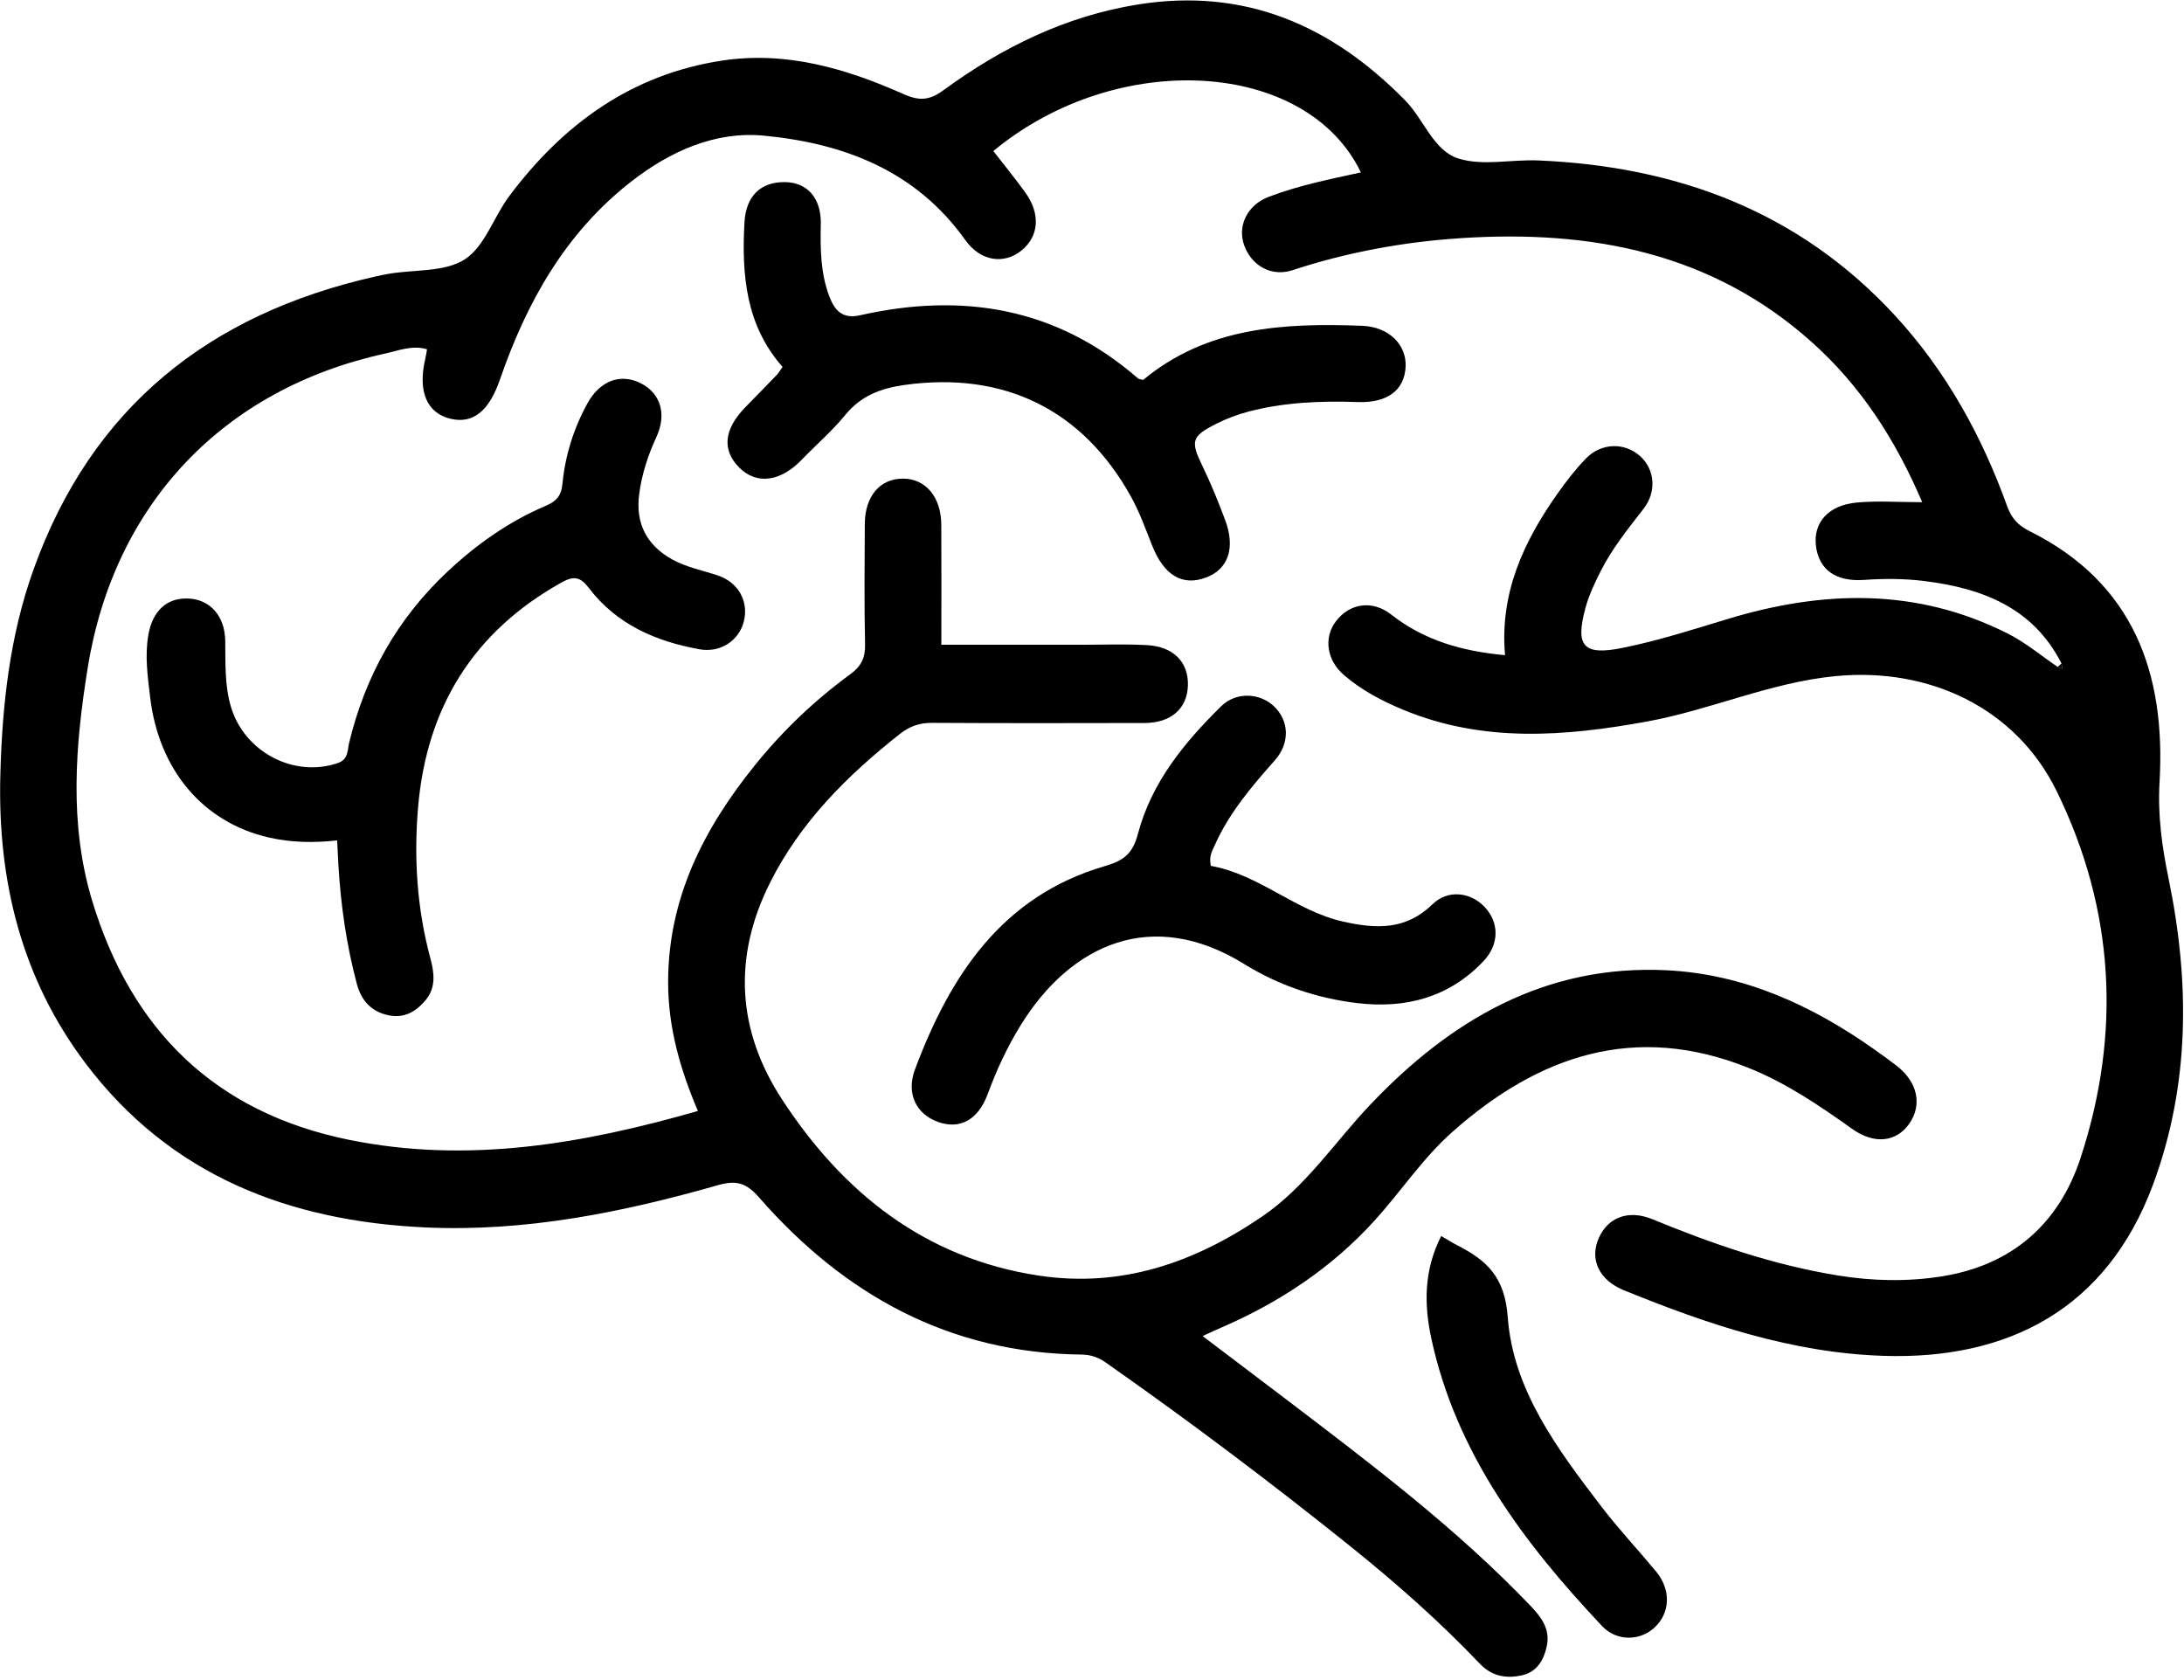
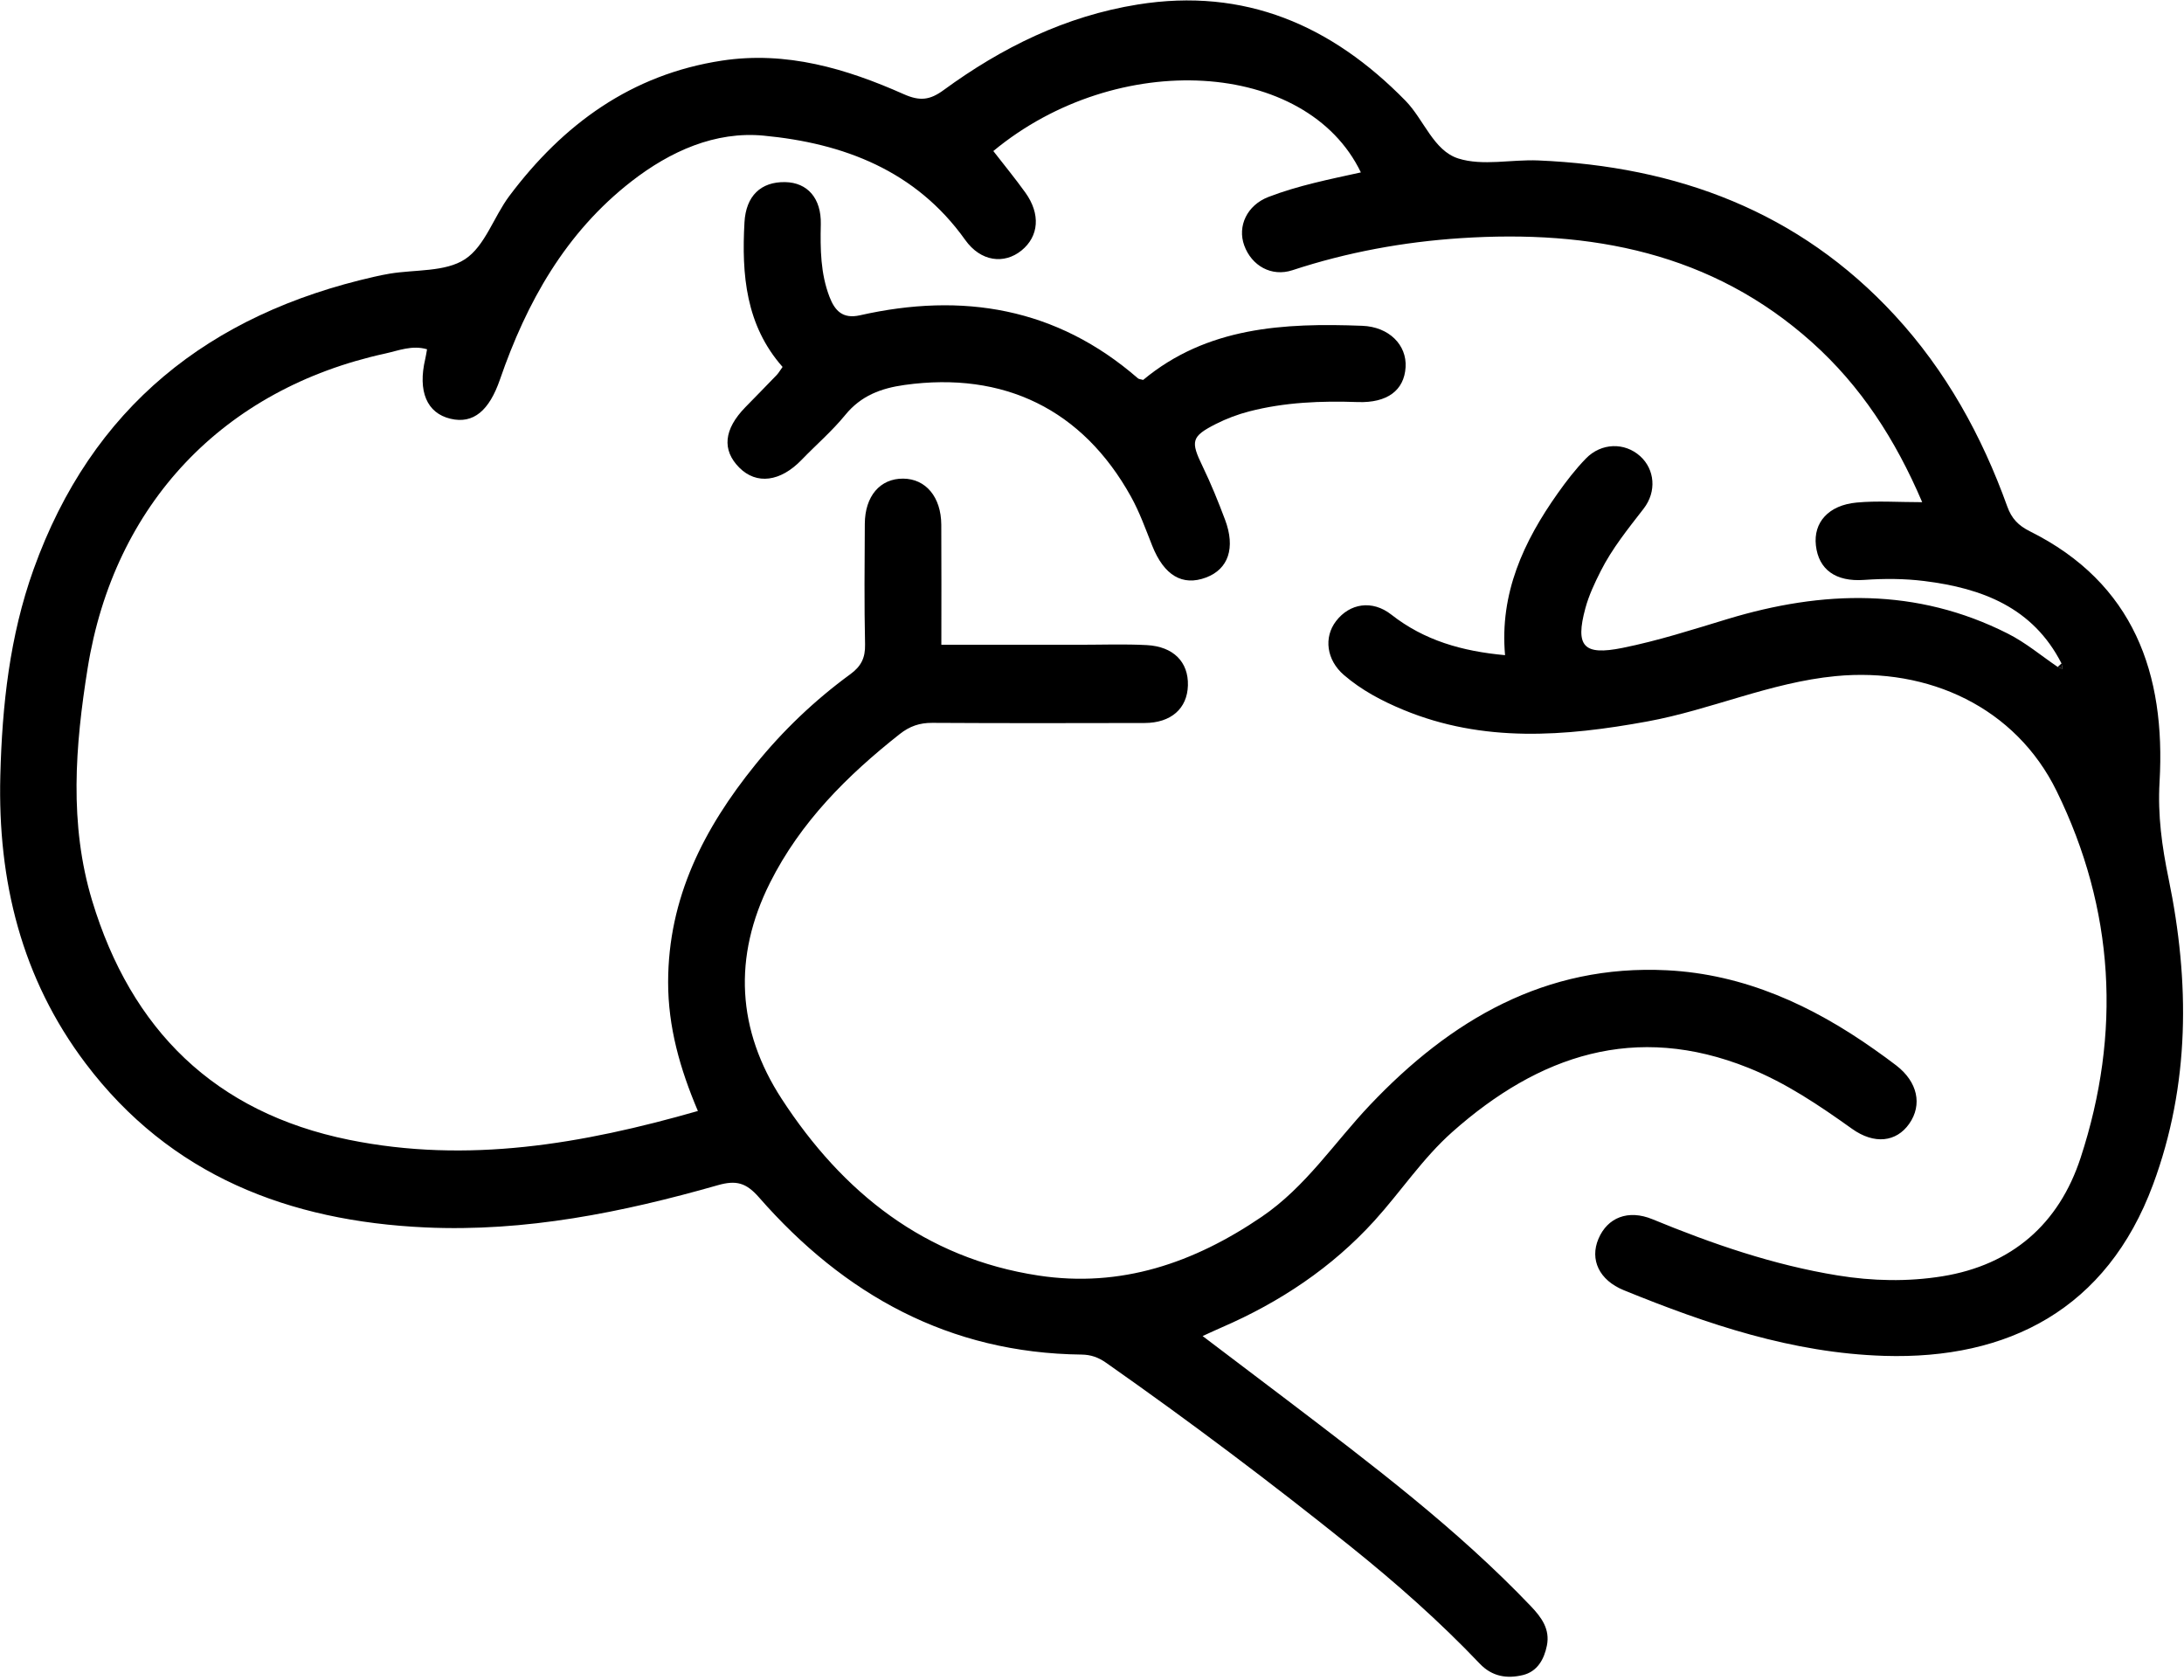
<svg xmlns="http://www.w3.org/2000/svg" width="594" height="457" viewBox="0 0 594 457" fill="none">
  <path fill-rule="evenodd" clip-rule="evenodd" d="M560.687 180.435C552.915 165.201 539.09 159.976 523.375 158.022C517.946 157.348 512.475 157.33 506.991 157.717C499.216 158.267 494.624 154.872 493.883 148.34C493.174 142.102 497.294 137.393 504.968 136.678C510.542 136.157 516.203 136.576 522.795 136.576C515.451 119.389 506.051 104.969 492.907 93.17C465.556 68.615 432.579 62.467 397.301 64.771C381.744 65.788 366.415 68.588 351.515 73.488C345.823 75.359 340.404 72.287 338.397 66.731C336.509 61.508 339.154 55.809 345 53.559C353.094 50.446 361.622 48.761 370.127 46.889C355.361 16.193 303.925 13.114 270.163 41.08C273.068 44.831 276.112 48.523 278.891 52.403C283.055 58.217 282.564 64.263 277.834 68.116C273.13 71.946 266.73 71.171 262.528 65.269C249.058 46.35 229.381 38.946 207.696 36.889C194.531 35.638 182.282 41.127 171.727 49.339C153.806 63.282 143.227 82.202 135.976 103.219C133.071 111.635 128.779 115.371 122.541 113.89C116.081 112.358 113.582 106.427 115.664 97.592C115.844 96.825 115.953 96.042 116.146 94.99C112.092 93.795 108.385 95.361 104.798 96.144C60.73 105.762 31.005 137.093 23.84 181.714C20.451 202.82 18.766 224.134 25.061 244.954C35.661 280.007 58.359 302.553 94.902 309.988C127.15 316.545 158.362 311.16 189.811 302.152C184.918 290.638 181.705 279.282 181.716 267.101C181.737 244.187 191.448 225.284 205.39 208.027C212.94 198.679 221.588 190.44 231.278 183.357C234.184 181.233 235.361 178.938 235.278 175.288C235.035 164.351 235.152 153.404 235.209 142.46C235.246 134.915 239.384 130.122 245.656 130.171C251.789 130.216 255.96 135.17 256.008 142.692C256.076 153.378 256.026 164.064 256.026 175.355C269.031 175.355 281.341 175.352 293.654 175.355C299.733 175.356 305.825 175.126 311.888 175.446C319.18 175.832 323.26 180.064 323.086 186.409C322.916 192.702 318.505 196.615 311.299 196.633C292.048 196.678 272.796 196.707 253.545 196.594C250.114 196.574 247.416 197.503 244.695 199.649C230.406 210.928 217.724 223.568 209.441 240.049C199.287 260.254 200.454 280.197 212.624 298.893C229.188 324.342 251.541 342.208 282.452 346.907C304.838 350.312 324.662 343.505 343.138 330.943C355.17 322.762 362.889 310.769 372.593 300.531C394.51 277.411 420.314 262.229 453.349 263.881C474.356 264.932 492.866 273.442 509.863 285.464C511.849 286.866 513.82 288.288 515.746 289.77C521.541 294.23 522.903 300.445 519.261 305.632C515.765 310.61 509.78 311.332 503.721 307.004C494.797 300.635 485.743 294.507 475.525 290.413C444.789 278.094 418.564 286.947 394.998 307.857C386.923 315.024 380.993 324.092 373.81 332.005C362.255 344.731 348.087 354.168 332.264 361.016C330.815 361.642 329.389 362.316 327.085 363.361C335.128 369.453 342.613 375.097 350.074 380.776C373.124 398.326 396.255 415.77 416.351 436.824C419.294 439.907 421.609 443.111 420.722 447.536C419.975 451.272 418.121 454.624 414.168 455.569C409.897 456.591 405.843 456.014 402.472 452.471C391.564 441.006 379.727 430.554 367.392 420.646C345.752 403.262 323.582 386.591 300.863 370.646C298.766 369.175 296.728 368.43 294.166 368.4C258.196 367.993 229.618 352.151 206.435 325.653C202.945 321.664 200.24 320.907 195.23 322.337C169.256 329.749 142.854 335.07 115.669 333.818C78.611 332.11 46.327 319.746 23.251 289.167C5.842 266.099 -0.645 239.55 0.088 210.949C0.577 191.831 2.627 172.992 9.126 154.86C24.936 110.751 56.892 85.437 101.836 75.261C103.216 74.949 104.602 74.654 105.997 74.424C112.93 73.276 121.088 74.017 126.465 70.5C131.901 66.944 134.286 58.956 138.526 53.3C153.156 33.795 171.719 20.227 196.388 16.482C213.866 13.827 230.137 18.645 245.805 25.614C250.158 27.55 252.89 27.247 256.61 24.526C272.476 12.921 289.775 4.386 309.428 1.229C338.538 -3.447 362.185 6.888 382.258 27.39C387.294 32.536 389.882 40.972 396.636 43.104C403.271 45.199 411.09 43.324 418.371 43.634C456.073 45.233 489.232 57.456 515.342 85.754C529.284 100.861 539.009 118.507 545.932 137.742C547.116 141.032 548.934 142.926 552.102 144.505C580.374 158.604 589.052 183.247 587.353 212.678C586.828 221.76 588.003 230.213 589.815 238.986C595.592 267.002 595.655 294.992 585.577 322.165C572.999 356.08 546.112 369.795 512.451 368.751C487.512 367.977 464.403 360.168 441.648 350.899C434.943 348.167 432.342 342.59 434.744 336.917C437.192 331.131 442.814 328.864 449.441 331.595C465.759 338.318 482.363 344.045 499.837 346.881C509.287 348.415 518.859 348.626 528.277 347.108C547.231 344.046 559.999 332.858 565.881 314.888C577.001 280.917 575.112 247.309 559.367 215.16C548.225 192.413 524.572 181.439 499.247 183.882C481.465 185.6 465.313 193.054 448.013 196.217C425.627 200.309 403.42 202.055 381.682 193.052C375.845 190.635 370.301 187.708 365.506 183.573C360.772 179.49 359.976 173.349 363.375 168.921C367.096 164.067 373.224 163.089 378.399 167.148C387.354 174.174 397.632 177.119 409.342 178.184C407.844 161.382 414.377 147.273 423.68 134.148C426.015 130.852 428.509 127.61 431.316 124.716C435.519 120.383 441.878 120.266 446.083 124.056C450.057 127.635 450.646 133.675 447.028 138.346C442.808 143.798 438.464 149.156 435.349 155.33C433.716 158.565 432.14 161.914 431.194 165.392C428.348 175.867 430.738 178.325 441.251 176.214C450.985 174.26 460.409 171.213 469.895 168.342C495.73 160.526 521.233 159.765 546.064 172.31C550.985 174.797 555.141 178.322 559.641 181.379C560.079 181.554 560.512 181.731 560.948 181.906C560.86 181.416 560.773 180.926 560.687 180.435Z" fill="#4390CD" style="fill:#4390CD;fill:color(display-p3 0.263 0.565 0.804);fill-opacity:1;" />
-   <path fill-rule="evenodd" clip-rule="evenodd" d="M91.698 228.564C85.08 229.286 79.024 229.122 73.105 227.768C55.225 223.674 43.198 209.424 40.843 189.667C40.173 184.051 39.364 178.41 40.336 172.744C41.479 166.077 45.419 162.521 51.244 162.778C57.14 163.041 61.156 167.526 61.258 174.246C61.352 180.312 61.052 186.382 62.834 192.312C66.522 204.578 80.015 211.592 91.875 207.525C94.78 206.528 94.466 204.089 94.933 202.133C99.285 183.925 108.035 168.275 121.719 155.452C129.6 148.068 138.323 141.872 148.294 137.627C151.15 136.409 152.638 135.055 152.971 131.6C153.709 123.918 156.008 116.558 159.749 109.735C163.177 103.485 168.838 101.413 174.403 104.298C179.669 107.03 181.39 112.641 178.533 118.838C176.225 123.844 174.55 128.973 173.837 134.445C172.82 142.26 175.828 148.25 182.749 152.109C186.689 154.306 191.092 155.105 195.291 156.529C200.861 158.418 203.655 163.581 202.317 168.968C201.007 174.241 195.94 177.616 190.216 176.579C178.351 174.431 167.678 169.808 160.17 159.926C157.787 156.79 155.974 156.602 152.716 158.42C128.692 171.83 116.018 192.433 113.705 219.599C112.53 233.403 113.413 247.081 117.029 260.533C118.093 264.489 118.687 268.582 115.688 272.091C113.058 275.172 109.917 277.038 105.58 276.103C100.853 275.086 98.233 272.005 97.059 267.609C94.234 257.032 92.69 246.237 92.04 235.315C91.92 233.315 91.836 231.313 91.698 228.564Z" fill="#4490CD" style="fill:#4490CD;fill:color(display-p3 0.267 0.565 0.804);fill-opacity:1;" />
  <path fill-rule="evenodd" clip-rule="evenodd" d="M212.842 99.794C202.828 88.458 201.689 74.693 202.481 60.464C202.88 53.305 206.916 49.403 213.554 49.528C219.619 49.643 223.397 53.921 223.241 60.991C223.091 67.716 223.157 74.377 225.612 80.751C227.05 84.487 229.192 86.809 233.885 85.75C261.779 79.452 287.359 83.642 309.492 102.895C309.762 103.13 310.235 103.128 310.918 103.324C328.268 88.902 349.184 87.787 370.501 88.607C377.818 88.888 382.655 93.837 382.291 99.867C381.914 106.185 377.273 109.624 369.29 109.347C359.334 109.001 349.434 109.381 339.749 111.889C336.642 112.695 333.561 113.856 330.697 115.306C323.974 118.714 323.783 120.02 327.08 126.827C329.366 131.55 331.346 136.441 333.193 141.358C336.068 149.013 334.09 154.766 328.051 157.052C321.591 159.501 316.577 156.482 313.371 148.4C311.583 143.894 309.934 139.277 307.592 135.056C294.422 111.322 272.998 100.95 246.081 104.686C239.601 105.585 234.177 107.605 229.88 112.87C226.309 117.247 221.957 120.98 218.02 125.064C212.262 131.036 205.756 131.883 201.078 127.187C196.293 122.382 196.859 116.751 202.735 110.732C205.565 107.831 208.409 104.944 211.214 102.021C211.762 101.448 212.165 100.733 212.842 99.794Z" fill="#4390CD" style="fill:#4390CD;fill:color(display-p3 0.263 0.565 0.804);fill-opacity:1;" />
-   <path fill-rule="evenodd" clip-rule="evenodd" d="M329.335 235.492C342.431 237.799 352.332 247.746 365.346 250.656C374.231 252.644 382.371 253.014 389.6 245.935C393.761 241.86 399.95 242.604 403.766 246.638C407.761 250.861 407.847 256.779 403.479 261.397C394.122 271.284 382.317 274.375 369.146 272.81C358.161 271.505 347.738 267.971 338.405 262.19C313.41 246.71 291.247 256.716 277.571 278.874C273.952 284.741 271.057 290.963 268.679 297.438C266.082 304.5 261.195 307.245 255.218 305.166C249.296 303.103 246.373 297.498 248.831 290.918C258.374 265.367 272.489 243.716 300.487 235.555C305.81 234.003 308.082 232.1 309.522 226.676C313.204 212.808 322.103 201.928 332.147 192.059C336.157 188.117 342.603 188.406 346.467 192.059C350.595 195.965 350.937 202.025 346.73 206.778C340.404 213.925 334.247 221.141 330.344 229.962C329.708 231.402 328.744 232.831 329.335 235.492Z" fill="#4490CD" style="fill:#4490CD;fill:color(display-p3 0.267 0.565 0.804);fill-opacity:1;" />
-   <path fill-rule="evenodd" clip-rule="evenodd" d="M391.973 336.156C393.887 337.266 395.064 338.022 396.304 338.656C404.339 342.765 409.273 347.214 410.078 358.249C411.527 378.103 423.687 394.224 435.544 409.739C440.204 415.838 445.494 421.453 450.4 427.369C454.54 432.36 454.297 438.666 449.974 442.663C446.085 446.258 439.752 446.504 435.725 442.232C414.427 419.626 395.99 395.165 389.278 363.963C387.327 354.888 387.198 345.539 391.973 336.156Z" fill="#4390CD" style="fill:#4390CD;fill:color(display-p3 0.263 0.565 0.804);fill-opacity:1;" />
  <path fill-rule="evenodd" clip-rule="evenodd" d="M560.688 180.435C560.774 180.927 560.862 181.416 560.95 181.909C560.513 181.734 560.08 181.557 559.643 181.382C559.991 181.068 560.34 180.752 560.688 180.435Z" fill="#FDFEFE" style="fill:#FDFEFE;fill:color(display-p3 0.992 0.996 0.996);fill-opacity:1;" />
</svg>